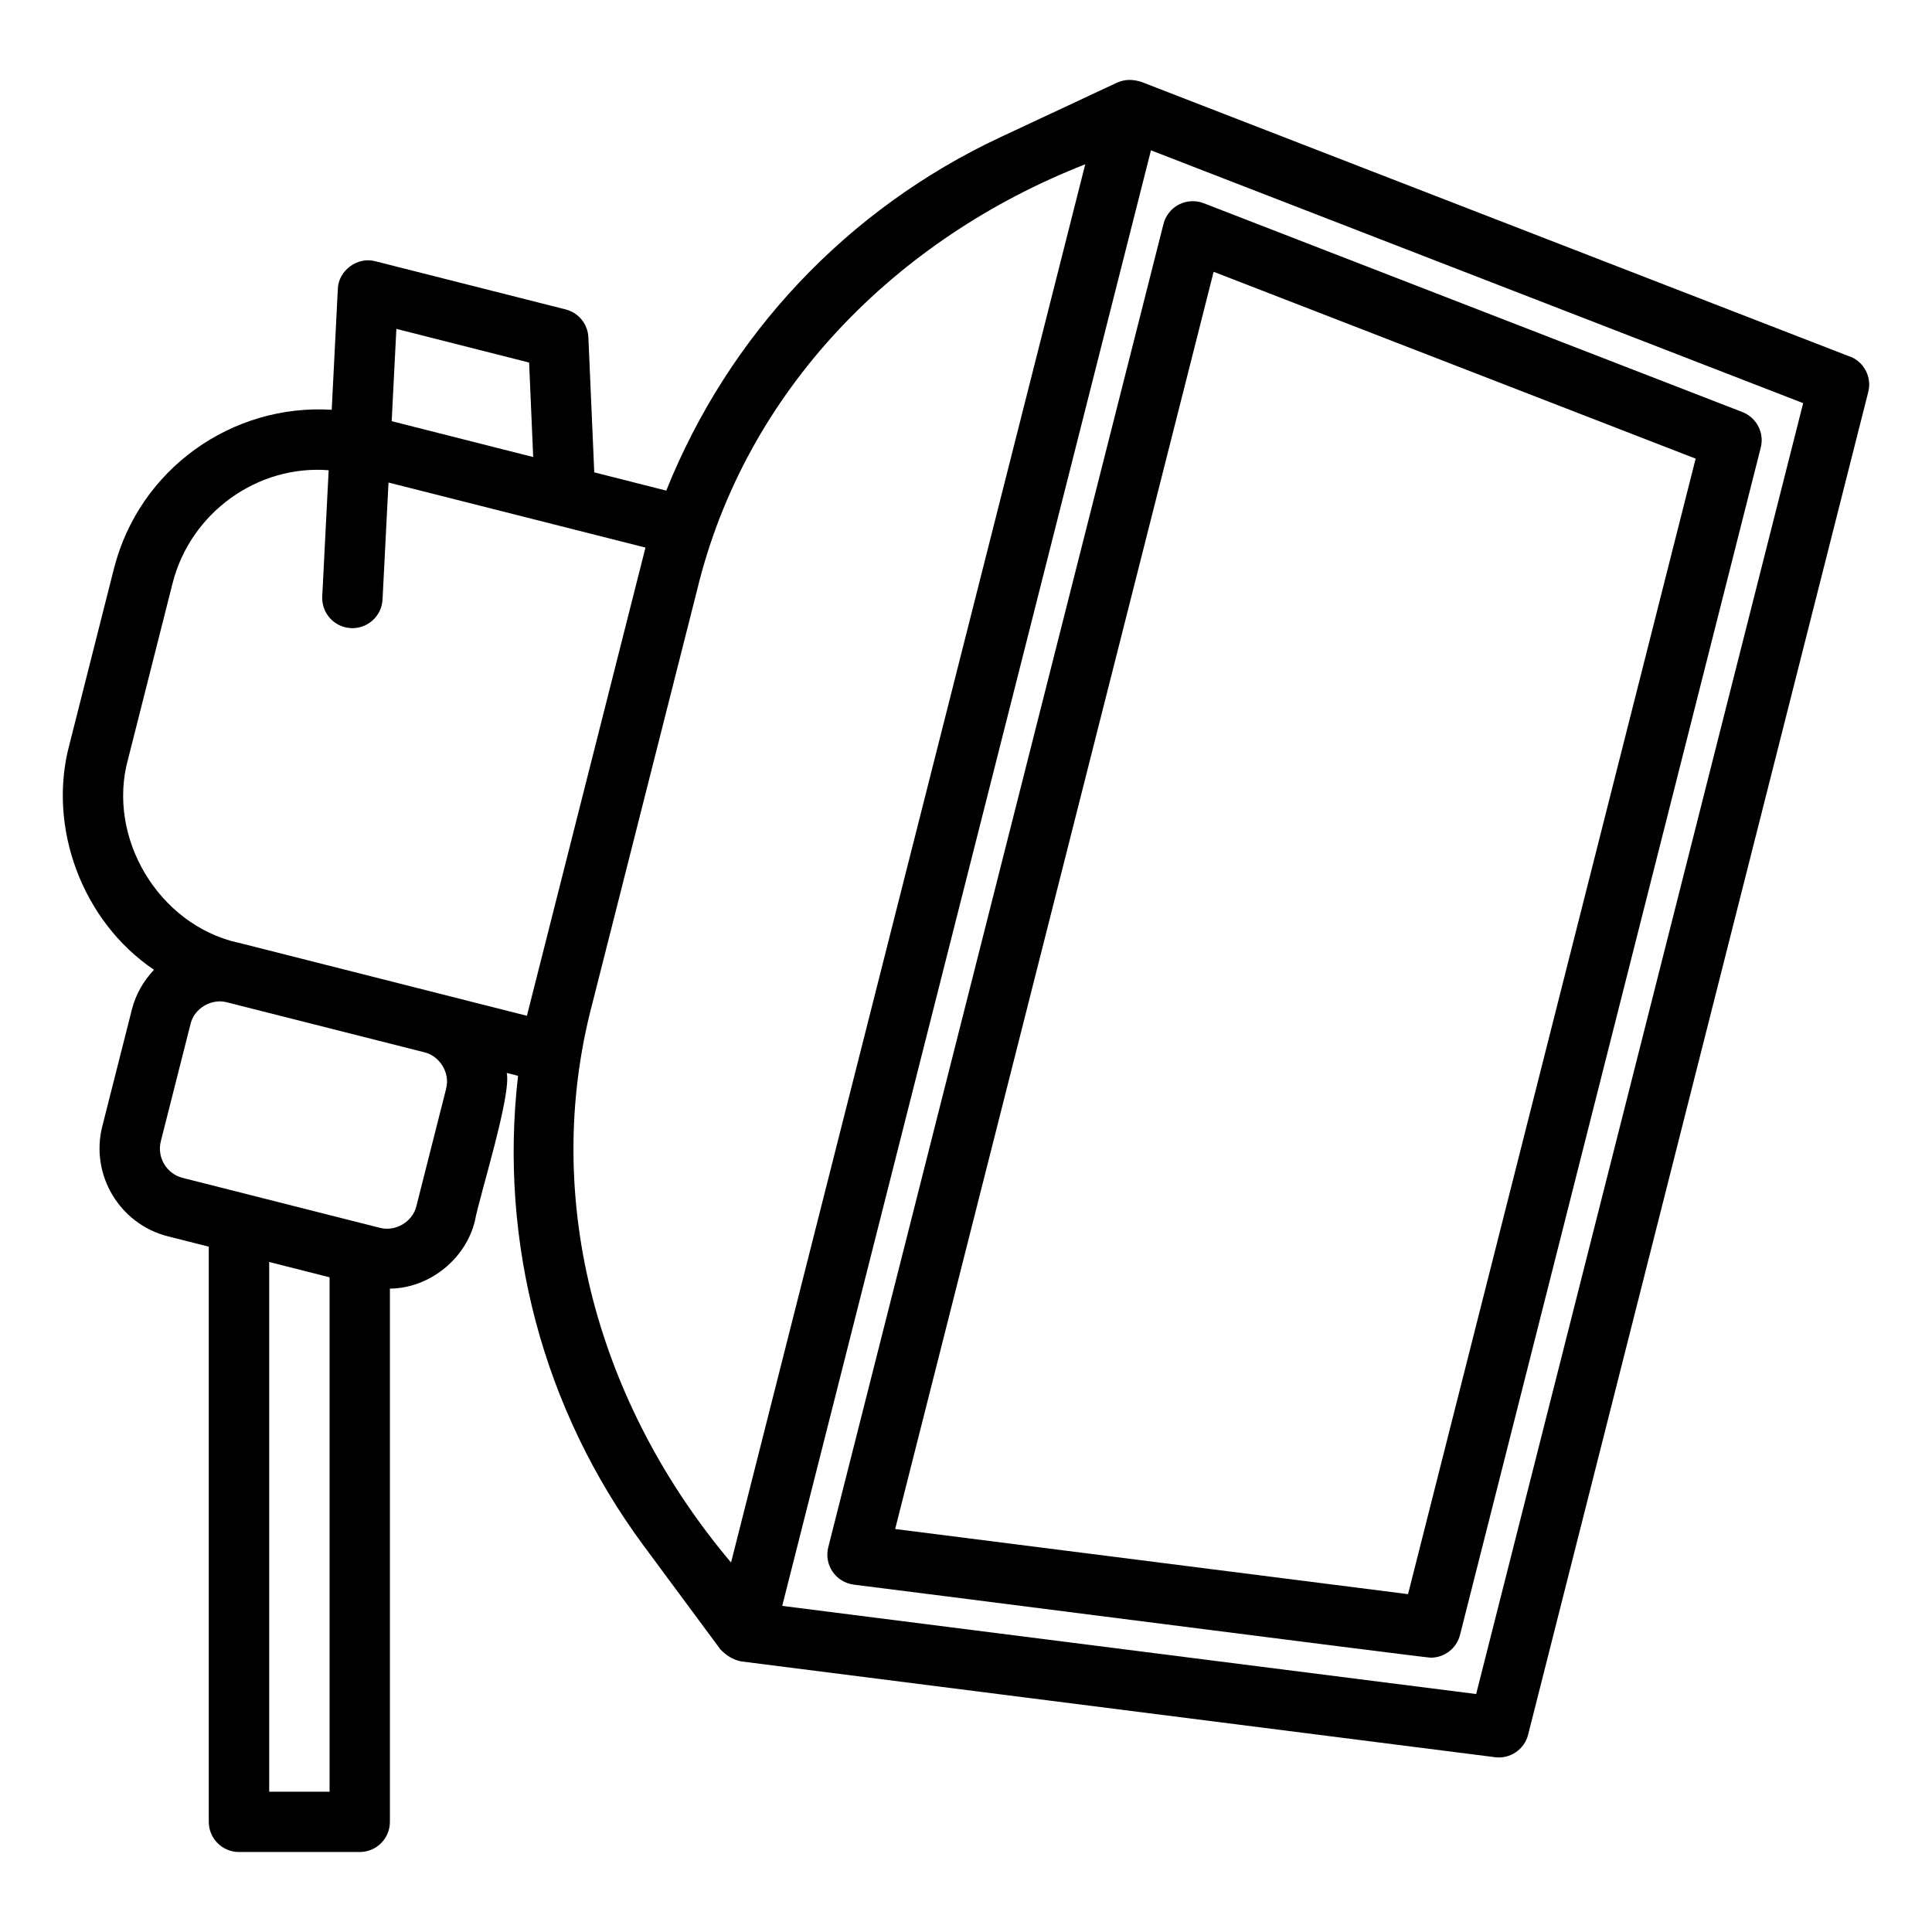
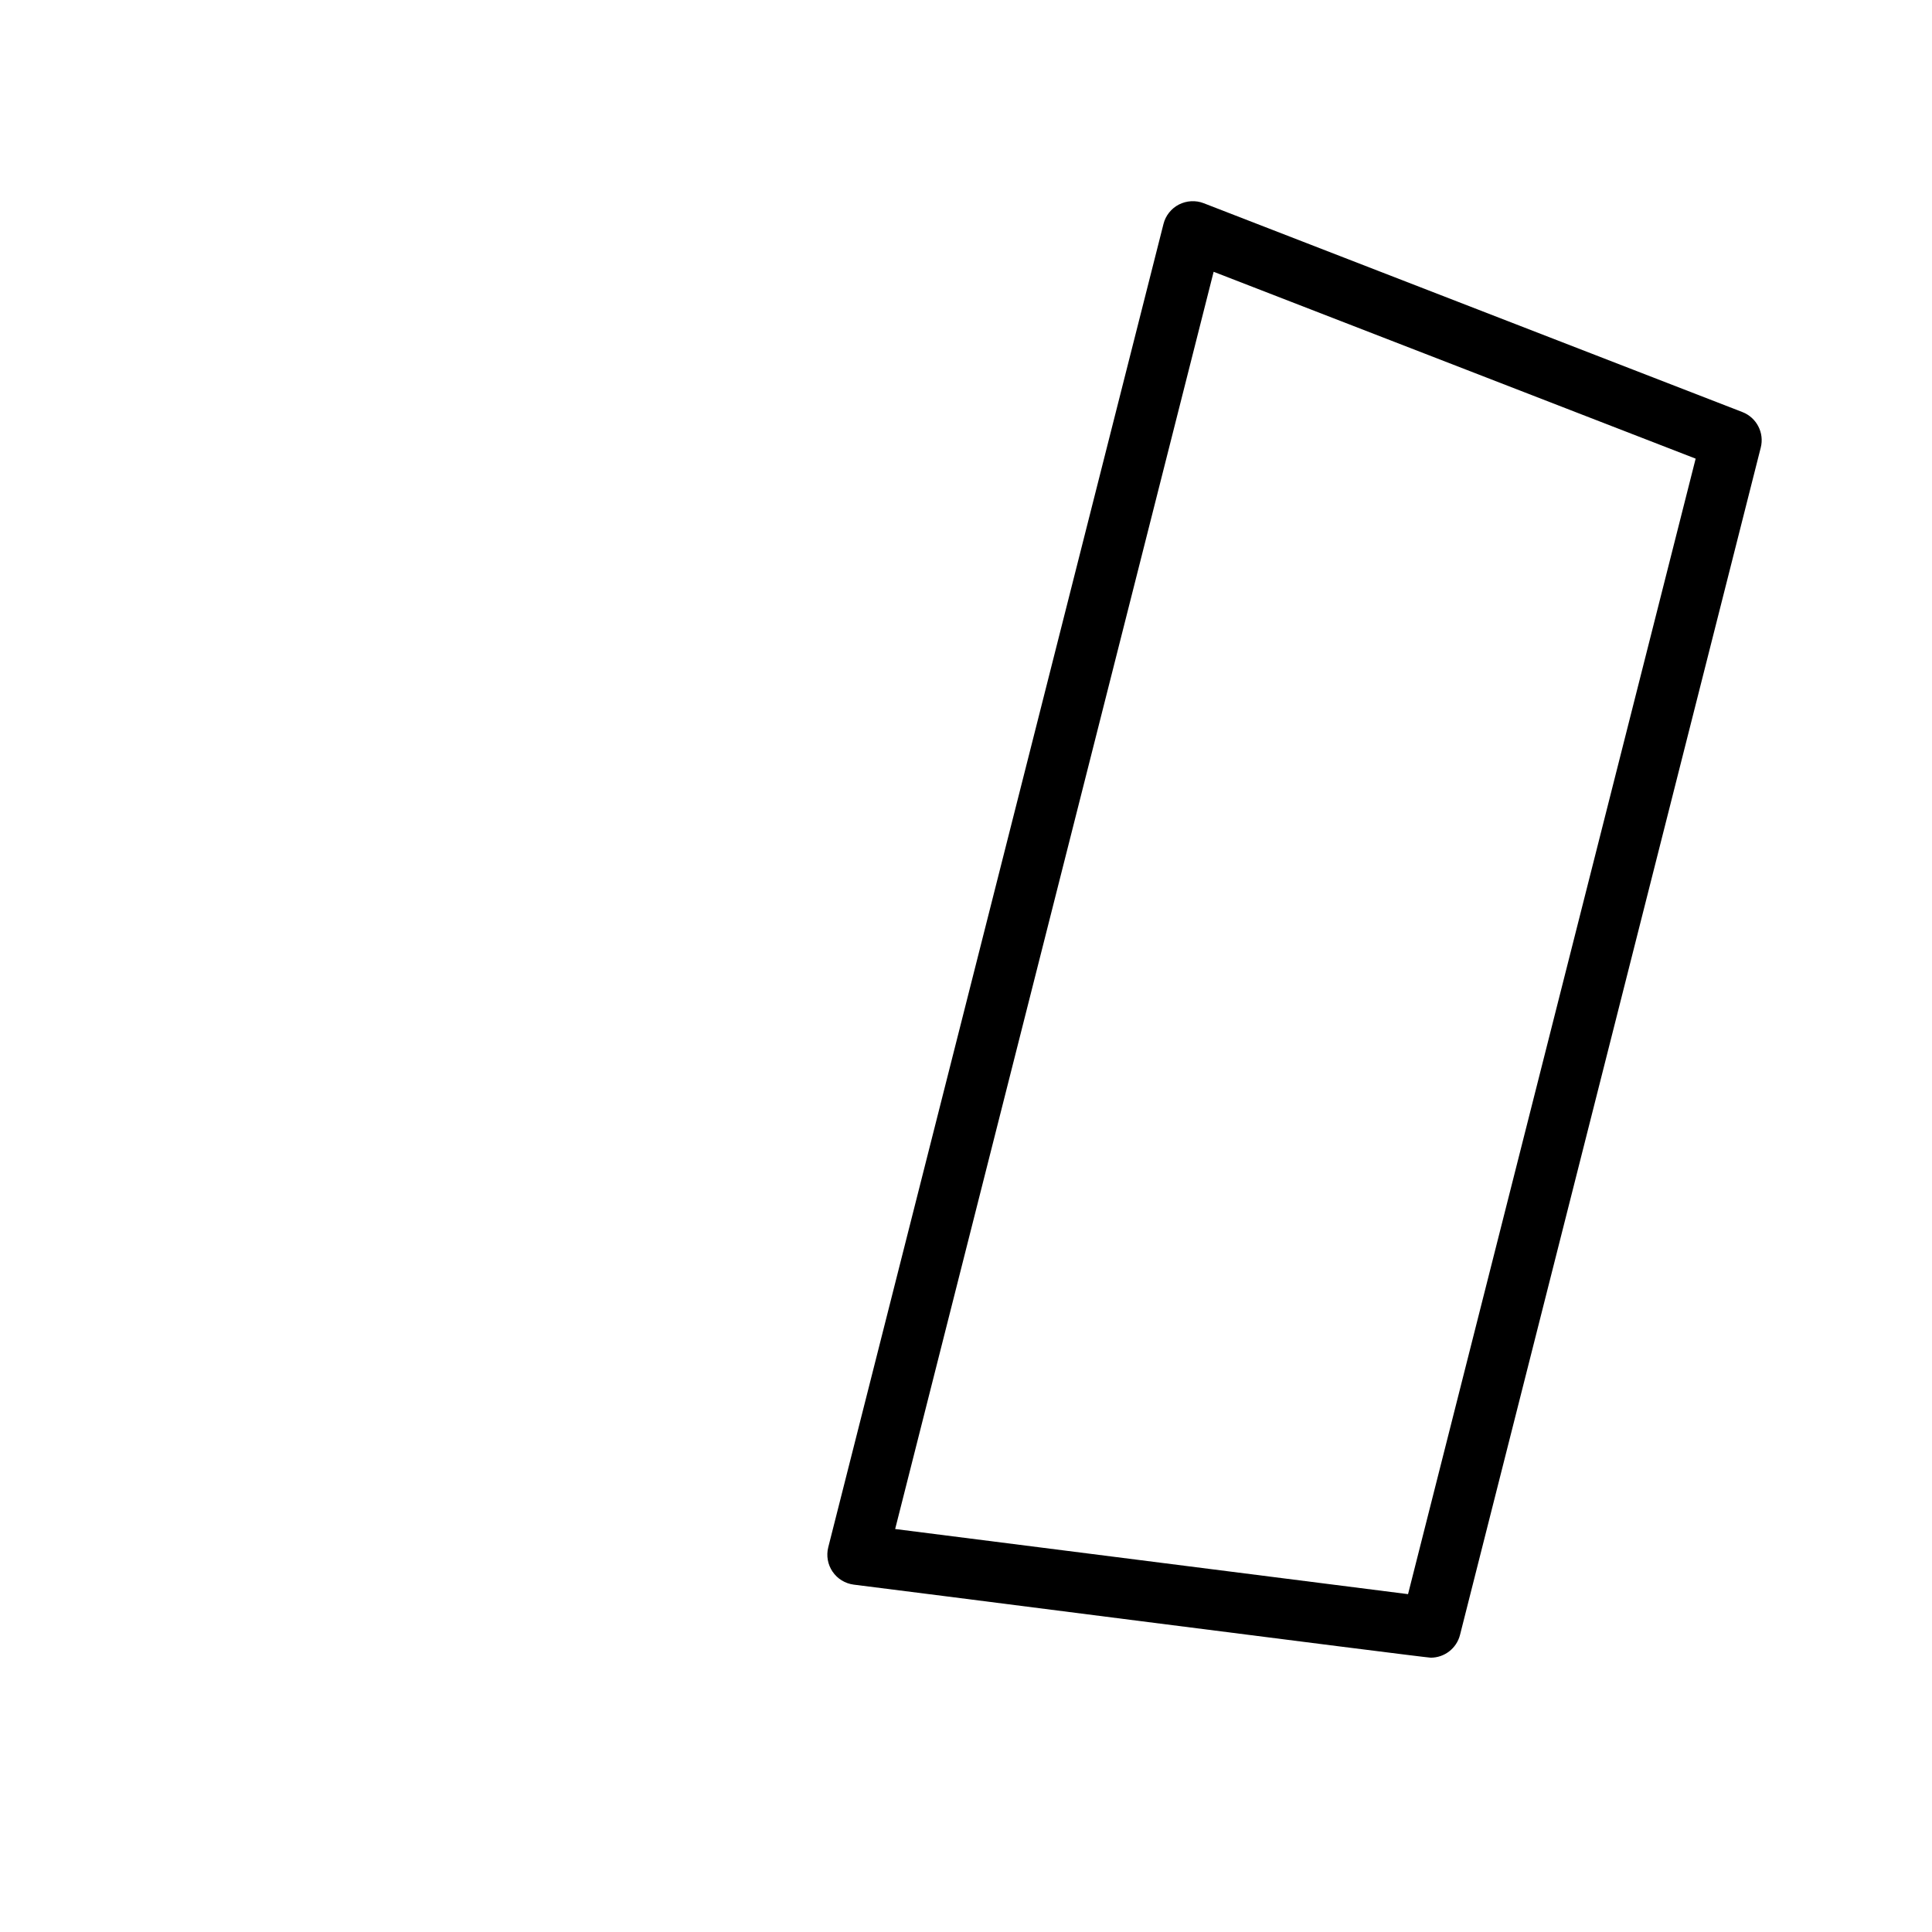
<svg xmlns="http://www.w3.org/2000/svg" width="1200pt" height="1200pt" version="1.1" viewBox="0 0 1200 1200">
-   <path d="m1149 221.48-440.34-170.72c-5.438-1.547-9.75-1.594-14.719 0.516l-72.375 33.844c-95.625 44.719-169.08 123.19-207.74 219.61l-44.719-11.344-3.656-83.859c-0.375-8.25-6.094-15.328-14.156-17.344l-118.12-29.906c-11.062-3.047-23.016 5.719-23.344 17.203l-3.797 75.047c-61.781-3.844-119.53 36.609-135.28 98.719l-27.609 109.08c-13.922 51.844 8.203 110.16 52.5 140.02-6.469 6.891-11.297 15.141-13.688 24.516l-18.422 72.703c-7.594 30.047 10.688 60.703 40.734 68.344l25.406 6.422v357.24c0 10.359 8.391 18.75 18.75 18.75h75c10.359 0 18.75-8.391 18.75-18.75v-331.18c24.469-0.234 47.156-18.328 52.828-42.234 2.484-14.062 22.828-78.234 19.734-91.734l7.031 1.781c-11.906 103.22 15.328 207.19 78.141 292.03l47.531 64.219c3.516 3.703 7.641 6.375 12.703 7.453 0 0 468.47 59.531 468.47 59.531 9.234 1.219 18.234-4.781 20.531-14.016l211.26-833.95c2.344-9.188-2.578-18.656-11.391-22.078zm-902.81-17.203 82.453 20.906 2.531 58.688-87.891-22.266 2.906-57.281zm-41.484 908.58h-37.5v-329.02l37.5 9.516zm72.375-436.55-18.422 72.703c-2.25 9.844-13.078 16.219-22.781 13.594l-122.39-30.984c-10.031-2.531-16.125-12.75-13.594-22.781l18.422-72.703c2.25-9.844 13.078-16.219 22.781-13.547l122.39 30.984c9.797 2.297 16.266 13.031 13.547 22.781zm-129.71-90.891c-49.078-11.391-81.234-65.297-67.828-113.91l27.609-109.08c11.203-44.297 53.062-73.828 96.984-70.359l-3.984 78.375c-0.516 10.359 7.453 19.172 17.766 19.688 10.266 0.562 19.172-7.406 19.688-17.766l3.703-72.656 159.61 40.406c-4.125 16.219-69.656 275.06-73.641 290.81l-179.86-45.562zm306.66 385.03c-81.375-96.375-118.78-224.02-86.016-347.53 15.047-59.344 49.594-195.89 64.969-256.45 30.047-124.13 123.71-218.48 241.08-264.42l-219.98 868.4zm462.84 81.75-431.02-54.75c57.094-225.32 171.94-678.79 229.03-904.08l405.1 157.03z" />
  <path d="m517.13 976.18c3 4.453 7.781 7.359 13.125 8.062 2.391 0.141 356.21 45.562 358.4 45.375 8.484 0 16.031-5.719 18.188-14.156l186.79-737.44c2.344-9.188-2.578-18.656-11.391-22.078l-334.64-129.74c-4.969-1.922-10.594-1.594-15.375 0.844-4.781 2.484-8.25 6.844-9.562 12.047l-208.22 821.95c-1.312 5.203-0.328 10.734 2.672 15.141zm236.68-807.37 299.39 116.06-178.64 705.28-318.56-40.453z" />
</svg>